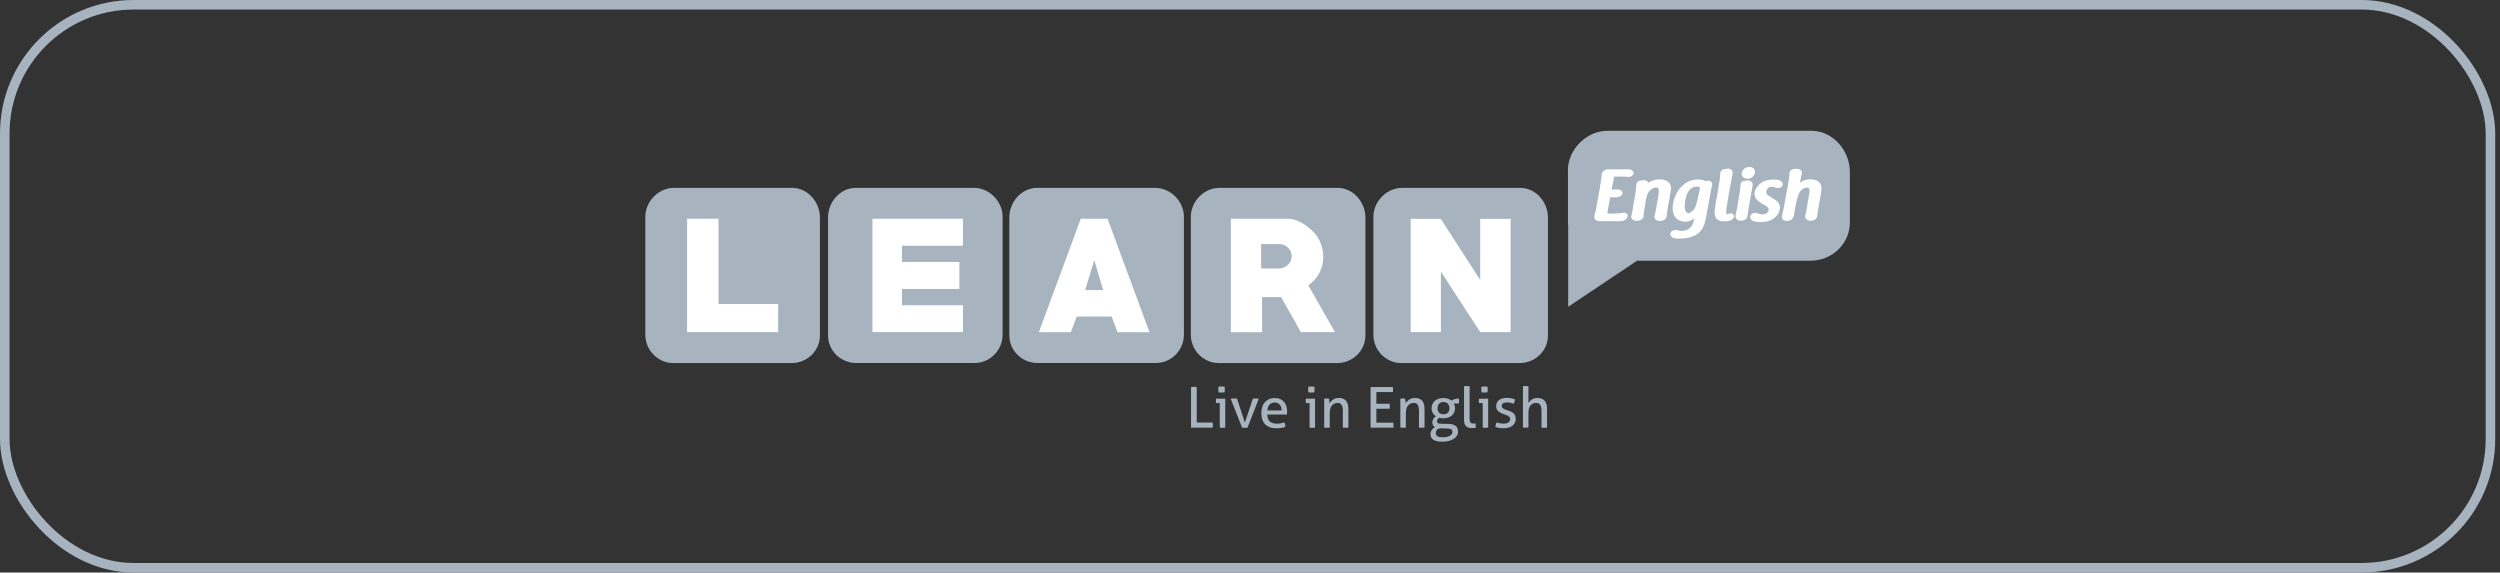
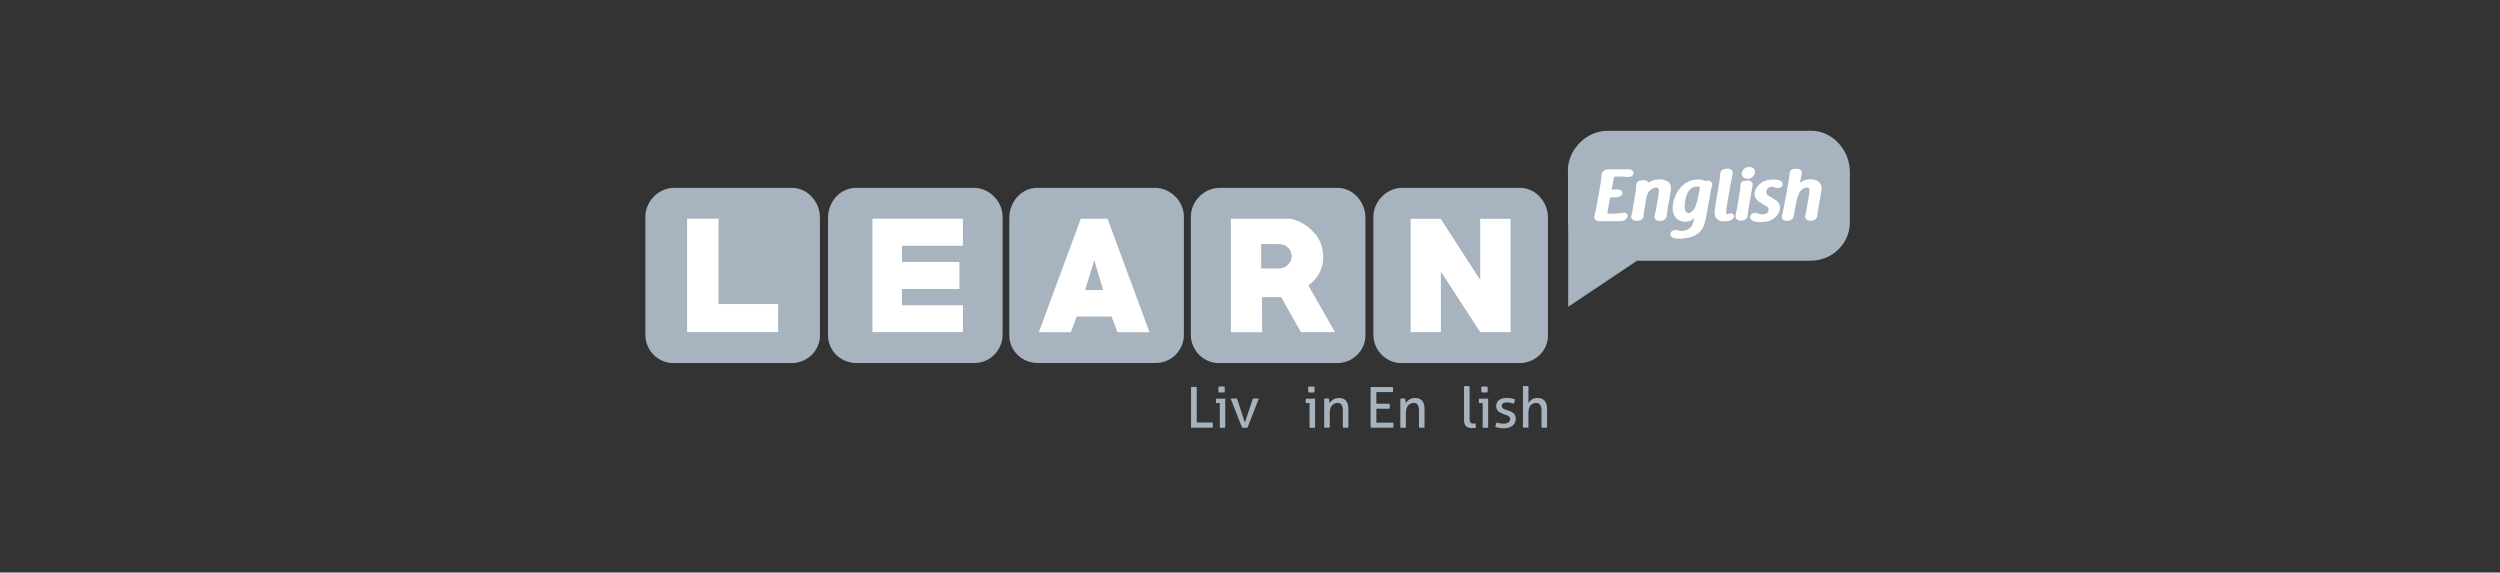
<svg xmlns="http://www.w3.org/2000/svg" width="262" height="60" viewBox="0 0 262 60" fill="none">
  <rect x="0" y="0" width="262" height="60" fill="#333333" stroke="none" />
  <path fill-rule="evenodd" clip-rule="evenodd" d="M164.307 17.889C164.323 15.645 166.268 13.693 168.504 13.708H189.854C192.09 13.716 193.875 15.783 193.867 18.035V22.545V23.334C193.859 25.578 191.952 27.339 189.716 27.324H171.559L164.346 32.148V23.655C164.33 23.502 164.315 23.349 164.323 23.188V17.889H164.307Z" fill="#A7B4BF" />
  <path fill-rule="evenodd" clip-rule="evenodd" d="M83.033 19.688H70.65C69.042 19.681 67.641 21.082 67.633 22.698V35.073C67.625 36.689 68.935 38.037 70.551 38.052H82.934C84.549 38.06 85.92 36.796 85.928 35.18V34.614V22.797C85.928 21.174 84.649 19.696 83.033 19.688Z" fill="#A7B4BF" />
  <path fill-rule="evenodd" clip-rule="evenodd" d="M86.778 22.797V34.606V35.173C86.786 36.788 88.156 38.06 89.772 38.044H102.155C103.771 38.037 105.081 36.681 105.073 35.065V22.698C105.065 21.082 103.664 19.681 102.056 19.688H89.673C88.049 19.696 86.77 21.174 86.778 22.797Z" fill="#A7B4BF" />
  <path d="M72.007 34.813V22.92H75.3V31.865H81.549V34.805H72.007V34.813Z" fill="white" />
  <path d="M91.434 34.813V22.92H100.915V25.754H94.528V27.454H100.547V30.287H94.528V31.987H100.915V34.805H91.434V34.813Z" fill="white" />
  <path fill-rule="evenodd" clip-rule="evenodd" d="M140.2 19.688H127.817C126.209 19.681 124.808 21.082 124.8 22.698V35.073C124.792 36.689 126.102 38.037 127.718 38.052H140.101C141.717 38.06 143.087 36.796 143.095 35.18V34.614V22.797C143.095 21.174 141.808 19.696 140.2 19.688Z" fill="#A7B4BF" />
  <path fill-rule="evenodd" clip-rule="evenodd" d="M159.338 19.688H146.955C145.347 19.681 143.946 21.082 143.93 22.698V35.073C143.923 36.689 145.232 38.037 146.848 38.052H159.231C160.847 38.06 162.217 36.796 162.225 35.18V34.614V22.797C162.225 21.174 160.946 19.696 159.338 19.688Z" fill="#A7B4BF" />
  <path fill-rule="evenodd" clip-rule="evenodd" d="M105.777 22.797V34.606V35.173C105.785 36.788 107.156 38.06 108.771 38.044H121.154C122.77 38.037 124.08 36.681 124.072 35.065V22.698C124.064 21.082 122.663 19.681 121.047 19.688H108.664C107.056 19.696 105.769 21.174 105.777 22.797Z" fill="#A7B4BF" />
  <path d="M117.111 34.813L116.498 33.174H112.838L112.225 34.813H108.871L113.267 22.92H116.07L120.465 34.813H117.111ZM114.676 27.262L113.726 30.402H115.61L114.676 27.262Z" fill="white" />
  <path d="M136.333 34.813L134.265 31.137H132.259L132.274 34.813H128.997V22.92H134.955C135.238 22.92 135.529 22.974 135.828 23.081C136.126 23.188 136.41 23.334 136.685 23.51C136.961 23.686 137.214 23.893 137.451 24.115C137.689 24.337 137.888 24.567 138.049 24.804C138.255 25.103 138.408 25.447 138.516 25.838C138.623 26.228 138.676 26.604 138.676 26.964C138.676 27.553 138.539 28.105 138.263 28.618C137.987 29.131 137.604 29.56 137.114 29.904L139.902 34.805H136.333V34.813ZM134.02 25.578H132.167V28.135H134.02C134.204 28.135 134.38 28.105 134.541 28.036C134.702 27.967 134.847 27.875 134.97 27.76C135.093 27.645 135.192 27.507 135.261 27.354C135.33 27.201 135.368 27.032 135.368 26.849C135.368 26.665 135.33 26.496 135.261 26.343C135.192 26.19 135.093 26.06 134.97 25.937C134.847 25.823 134.702 25.731 134.541 25.662C134.38 25.608 134.204 25.578 134.02 25.578Z" fill="white" />
  <path d="M155.125 34.805L151.005 28.464V34.805H147.835V22.935H150.99L155.125 29.337V22.935H158.311V34.805H155.125Z" fill="white" />
  <path d="M169.025 19.237C169.025 19.237 169.132 18.64 169.155 18.517C169.354 18.509 169.63 18.502 169.89 18.502C170.25 18.502 170.472 18.532 170.533 18.54C170.572 18.548 170.61 18.548 170.648 18.548C170.924 18.548 171.154 18.402 171.2 18.188C171.215 18.104 171.184 18.012 171.115 17.927C171.024 17.813 170.863 17.736 170.694 17.736C170.373 17.744 169.974 17.751 169.553 17.751C169.254 17.751 168.833 17.751 168.519 17.744C168.167 17.759 167.868 18.004 167.853 18.295C167.838 18.64 167.746 19.275 167.562 20.286L167.355 21.412C167.263 21.925 167.179 22.323 167.095 22.614C167.057 22.737 167.08 22.875 167.164 22.982C167.256 23.104 167.409 23.181 167.593 23.181C167.884 23.181 168.389 23.181 168.695 23.173C168.749 23.173 168.971 23.181 169.025 23.181H169.821C170.181 23.181 170.48 22.982 170.572 22.683C170.595 22.599 170.579 22.507 170.526 22.438C170.449 22.346 170.319 22.285 170.173 22.285C170.128 22.285 170.082 22.293 170.066 22.293C170.02 22.293 169.974 22.308 169.951 22.316L169.814 22.338C169.515 22.384 169.14 22.392 168.941 22.392C168.466 22.392 168.466 22.377 168.466 22.27C168.466 22.193 168.481 22.086 168.512 21.94L168.749 20.677C168.757 20.677 168.764 20.677 168.764 20.677C168.818 20.677 168.879 20.669 168.941 20.669C169.032 20.669 169.178 20.677 169.277 20.684C169.553 20.684 169.982 20.577 170.036 20.279C170.051 20.194 170.028 20.102 169.974 20.034C169.882 19.919 169.699 19.85 169.492 19.85H169.438C169.362 19.857 169.232 19.865 169.124 19.865H169.04C169.017 19.865 169.002 19.865 168.948 19.873H168.895C168.91 19.804 168.925 19.735 168.933 19.674C168.963 19.543 168.994 19.39 169.025 19.237Z" fill="white" />
  <path d="M173.902 18.793C173.481 18.793 173.083 18.923 172.753 19.152C172.738 19.122 172.715 19.084 172.692 19.061C172.593 18.946 172.424 18.877 172.256 18.877C172.233 18.877 172.21 18.877 172.194 18.884L172.133 18.892C172.064 18.907 172.011 18.915 171.934 18.923C171.605 18.961 171.467 19.214 171.474 19.436V19.482C171.474 19.742 171.421 20.079 171.367 20.416L171.13 21.794C171.076 22.162 171.023 22.415 170.954 22.66C170.931 22.752 170.961 22.859 171.03 22.943C171.13 23.066 171.306 23.142 171.497 23.142H171.559C171.88 23.142 172.217 22.966 172.24 22.667C172.248 22.507 172.263 22.346 172.302 22.147L172.439 21.266C172.501 20.883 172.593 20.362 172.792 20.102C173.006 19.842 173.312 19.65 173.534 19.65C173.757 19.65 173.848 19.704 173.848 20.033C173.848 20.255 173.795 20.569 173.741 20.875L173.649 21.366C173.55 21.978 173.473 22.376 173.389 22.652C173.358 22.752 173.381 22.859 173.45 22.943C173.542 23.066 173.718 23.15 173.902 23.15V23.035L173.917 23.15H173.986C174.346 23.15 174.645 22.935 174.668 22.652C174.691 22.269 174.806 21.641 174.852 21.381C174.867 21.304 174.882 21.228 174.898 21.151C174.913 21.059 174.936 20.967 174.951 20.875L174.982 20.676C174.997 20.569 175.02 20.454 175.035 20.355C175.097 19.987 175.12 19.834 175.12 19.696C175.112 19.03 174.492 18.793 173.902 18.793Z" fill="white" />
  <path d="M179.002 18.931C178.941 18.931 178.872 18.939 178.811 18.962L178.78 18.977C178.589 18.9 178.352 18.808 177.946 18.808C176.215 18.808 175.296 20.57 175.296 21.841C175.296 21.941 175.296 22.201 175.434 22.507H175.411L175.518 22.683C175.725 23.028 176.146 23.235 176.651 23.235C177.05 23.235 177.348 23.058 177.578 22.836C177.463 23.319 177.348 23.663 177.172 23.817C176.881 24.131 176.506 24.2 176.246 24.2C176.062 24.2 175.932 24.169 175.832 24.138C175.755 24.115 175.671 24.1 175.595 24.1C175.365 24.1 175.173 24.207 175.082 24.383C175.036 24.475 175.036 24.582 175.082 24.682C175.143 24.812 175.273 24.919 175.434 24.958C175.587 24.988 175.786 25.004 176.023 25.004C176.514 25.004 176.981 24.927 177.333 24.797C178.505 24.36 178.658 23.518 178.857 22.438L179.202 20.539C179.301 19.926 179.37 19.651 179.431 19.413C179.462 19.306 179.439 19.191 179.37 19.099C179.293 19 179.148 18.931 179.002 18.931ZM176.942 22.346C176.843 22.346 176.743 22.27 176.651 22.124C176.59 22.032 176.552 21.833 176.552 21.588C176.552 21.565 176.567 19.551 177.831 19.551C177.961 19.551 178.083 19.582 178.175 19.62C177.907 20.968 177.77 21.558 177.57 21.887C177.356 22.17 177.111 22.346 176.942 22.346Z" fill="white" />
  <path d="M181.385 22.361C181.339 22.361 181.293 22.369 181.247 22.384C181.232 22.392 181.209 22.399 181.178 22.407C181.079 22.438 181.041 22.453 180.979 22.461C180.964 22.445 180.933 22.392 180.918 22.338C180.872 22.193 180.926 21.894 180.949 21.748L180.956 21.695C180.972 21.634 180.987 21.519 180.995 21.457C181.002 21.442 181.002 21.419 181.01 21.358C181.04 21.182 181.071 21.006 181.102 20.829C181.125 20.676 181.155 20.523 181.178 20.37C181.24 20.041 181.293 19.696 181.347 19.382C181.362 19.29 181.377 19.206 181.4 19.122L181.423 19.022C181.439 18.969 181.446 18.907 181.454 18.846C181.508 18.54 181.546 18.318 181.584 18.119C181.592 18.019 181.554 17.912 181.477 17.828C181.385 17.728 181.24 17.667 181.094 17.667C181.048 17.667 181.002 17.674 180.956 17.682C180.864 17.705 180.803 17.72 180.742 17.72C180.42 17.751 180.259 18.011 180.275 18.249C180.282 18.524 180.167 19.237 180.076 19.75C180.076 19.75 179.846 21.098 179.831 21.189C179.831 21.22 179.823 21.243 179.815 21.266L179.8 21.35C179.8 21.358 179.8 21.381 179.792 21.412C179.785 21.442 179.777 21.48 179.769 21.549C179.769 21.572 179.762 21.626 179.754 21.703L179.746 21.718V21.733C179.723 21.863 179.7 22.039 179.693 22.185C179.677 22.507 179.739 22.752 179.899 22.92C180.068 23.104 180.336 23.196 180.696 23.196C180.826 23.196 180.972 23.188 181.086 23.173C181.4 23.127 181.63 22.974 181.714 22.775C181.753 22.683 181.737 22.583 181.684 22.507C181.615 22.415 181.508 22.361 181.385 22.361Z" fill="white" />
  <path d="M183.161 18.732C183.659 18.732 183.927 18.295 183.927 17.997C183.927 17.706 183.674 17.499 183.314 17.499C182.801 17.499 182.533 17.92 182.533 18.219C182.533 18.525 182.794 18.732 183.161 18.732Z" fill="white" />
  <path d="M183.667 19.482C183.667 19.459 183.675 19.413 183.682 19.375C183.69 19.268 183.652 19.16 183.568 19.069C183.476 18.969 183.338 18.908 183.2 18.908C183.162 18.908 183.131 18.915 183.093 18.915L183.047 18.923C182.986 18.938 182.924 18.946 182.855 18.954C182.518 18.969 182.381 19.229 182.388 19.482C182.396 19.735 182.327 20.21 182.151 21.174L182.028 21.894C181.982 22.162 181.936 22.354 181.898 22.507L181.875 22.591V22.607C181.86 22.721 181.906 22.852 181.99 22.951C182.09 23.066 182.227 23.127 182.381 23.127V23.012L182.396 23.127H182.457C182.771 23.127 183.116 22.951 183.139 22.66C183.162 22.361 183.238 21.887 183.353 21.251L183.568 20.056C183.598 19.819 183.637 19.643 183.667 19.482Z" fill="white" />
  <path d="M185.719 19.566C185.803 19.566 185.895 19.589 185.995 19.627L186.018 19.642C186.094 19.688 186.202 19.711 186.324 19.711C186.554 19.711 186.73 19.619 186.791 19.466C186.837 19.359 186.829 19.237 186.776 19.129C186.707 18.999 186.584 18.907 186.424 18.869C186.286 18.831 186.117 18.815 185.88 18.815C185.627 18.815 184.984 18.846 184.555 19.175C184.249 19.42 183.873 19.819 183.873 20.324C183.873 20.875 184.379 21.174 184.593 21.297L185.045 21.565C185.229 21.672 185.351 21.764 185.351 21.978C185.351 22.223 185.137 22.468 184.724 22.468C184.471 22.468 184.318 22.415 184.21 22.361C184.134 22.323 184.042 22.3 183.95 22.3C183.713 22.3 183.506 22.438 183.422 22.652C183.399 22.736 183.414 22.836 183.46 22.92C183.544 23.058 183.705 23.173 183.896 23.219C184.057 23.249 184.272 23.272 184.471 23.272C184.884 23.272 185.42 23.234 185.865 22.912C186.477 22.468 186.538 21.948 186.538 21.741C186.538 21.235 186.11 20.975 185.888 20.845L185.512 20.607C185.26 20.462 185.099 20.355 185.099 20.094C185.122 19.872 185.313 19.566 185.719 19.566Z" fill="white" />
  <path d="M189.724 18.793C189.365 18.793 189.051 18.877 188.783 19.053C188.729 19.084 188.683 19.115 188.637 19.153L188.683 18.9L188.836 18.142C188.859 18.05 188.836 17.951 188.767 17.874C188.675 17.752 188.492 17.683 188.3 17.683C188.269 17.683 188.231 17.683 188.193 17.69C188.132 17.706 188.063 17.713 187.978 17.721C187.634 17.759 187.527 18.02 187.534 18.234C187.542 18.433 187.488 18.793 187.335 19.605L186.96 21.657C186.86 22.178 186.791 22.507 186.753 22.637C186.715 22.744 186.738 22.852 186.807 22.951C186.899 23.081 187.075 23.158 187.251 23.158C187.634 23.158 187.94 22.936 187.986 22.637C188.055 22.17 188.224 21.29 188.262 21.106C188.415 20.47 188.614 20.087 188.714 19.988C188.913 19.773 189.158 19.651 189.372 19.651C189.533 19.651 189.64 19.712 189.64 20.011C189.64 20.095 189.625 20.21 189.594 20.371C189.51 20.853 189.426 21.374 189.342 21.856L189.311 22.032C189.265 22.277 189.227 22.484 189.188 22.622C189.165 22.729 189.188 22.836 189.265 22.928C189.372 23.058 189.556 23.143 189.747 23.143C190.123 23.143 190.421 22.928 190.444 22.645L190.452 22.591C190.467 22.461 190.483 22.27 190.513 22.117L190.804 20.47C190.865 20.102 190.896 19.896 190.896 19.727C190.911 19.153 190.46 18.793 189.724 18.793Z" fill="white" />
  <path d="M124.829 40.564C124.875 40.556 124.921 40.548 124.967 40.548C125.013 40.541 125.067 40.541 125.12 40.541C125.174 40.541 125.22 40.541 125.273 40.548C125.327 40.556 125.373 40.556 125.419 40.564V44.285H127.088C127.096 44.331 127.104 44.377 127.104 44.423C127.104 44.469 127.104 44.515 127.104 44.553C127.104 44.645 127.096 44.737 127.088 44.822H124.822V40.564H124.829Z" fill="#A7B4BF" />
  <path d="M127.832 42.241H127.449C127.441 42.21 127.434 42.172 127.434 42.134C127.434 42.096 127.426 42.05 127.426 42.011C127.426 41.973 127.426 41.935 127.434 41.889C127.441 41.85 127.441 41.812 127.449 41.782H128.406V44.814C128.36 44.822 128.314 44.829 128.261 44.829C128.207 44.837 128.161 44.837 128.115 44.837C128.077 44.837 128.031 44.837 127.977 44.829C127.924 44.822 127.878 44.822 127.832 44.814V42.241ZM127.702 41.115C127.694 41.069 127.686 41.016 127.686 40.962C127.686 40.909 127.686 40.855 127.686 40.817C127.686 40.771 127.686 40.725 127.686 40.671C127.686 40.618 127.694 40.564 127.702 40.526C127.755 40.518 127.809 40.51 127.87 40.51C127.931 40.503 127.977 40.503 128.023 40.503C128.069 40.503 128.115 40.503 128.176 40.51C128.238 40.518 128.291 40.518 128.337 40.526C128.345 40.572 128.353 40.618 128.353 40.671C128.353 40.725 128.353 40.778 128.353 40.817C128.353 40.863 128.353 40.909 128.353 40.962C128.353 41.016 128.345 41.069 128.337 41.115C128.291 41.123 128.238 41.131 128.176 41.131C128.123 41.138 128.069 41.138 128.023 41.138C127.977 41.138 127.924 41.138 127.862 41.131C127.809 41.123 127.748 41.123 127.702 41.115Z" fill="#A7B4BF" />
  <path d="M128.98 41.781C129.033 41.774 129.095 41.766 129.148 41.766C129.209 41.758 129.263 41.758 129.309 41.758C129.363 41.758 129.416 41.758 129.477 41.766C129.539 41.774 129.592 41.774 129.638 41.781L130.465 44.285L131.3 41.781C131.346 41.774 131.392 41.766 131.446 41.766C131.499 41.758 131.553 41.758 131.606 41.758C131.652 41.758 131.698 41.758 131.752 41.766C131.806 41.774 131.859 41.774 131.92 41.781L130.741 44.814C130.687 44.822 130.642 44.829 130.588 44.829C130.534 44.837 130.488 44.837 130.45 44.837C130.404 44.837 130.358 44.837 130.312 44.829C130.266 44.822 130.213 44.822 130.167 44.814L128.98 41.781Z" fill="#A7B4BF" />
-   <path d="M132.816 43.443C132.824 43.773 132.908 44.018 133.076 44.171C133.237 44.324 133.482 44.401 133.804 44.401C134.087 44.401 134.348 44.355 134.6 44.255C134.631 44.316 134.654 44.385 134.677 44.469C134.692 44.554 134.707 44.638 134.715 44.722C134.585 44.776 134.439 44.822 134.286 44.845C134.133 44.875 133.957 44.883 133.766 44.883C133.49 44.883 133.252 44.845 133.053 44.768C132.854 44.692 132.693 44.584 132.563 44.447C132.433 44.309 132.341 44.14 132.28 43.949C132.219 43.757 132.188 43.551 132.188 43.321C132.188 43.099 132.219 42.884 132.272 42.693C132.326 42.494 132.418 42.325 132.533 42.187C132.647 42.042 132.801 41.927 132.977 41.843C133.153 41.759 133.367 41.713 133.612 41.713C133.819 41.713 134.003 41.751 134.164 41.82C134.325 41.889 134.455 41.988 134.562 42.111C134.669 42.233 134.746 42.386 134.807 42.555C134.861 42.724 134.891 42.915 134.891 43.114C134.891 43.168 134.891 43.229 134.884 43.29C134.876 43.352 134.876 43.405 134.868 43.443H132.816V43.443ZM134.317 43.007C134.317 42.9 134.302 42.792 134.271 42.693C134.24 42.593 134.194 42.501 134.141 42.432C134.087 42.356 134.011 42.295 133.919 42.249C133.827 42.203 133.727 42.18 133.605 42.18C133.367 42.18 133.184 42.256 133.053 42.402C132.923 42.547 132.847 42.754 132.824 43.014H134.317V43.007Z" fill="#A7B4BF" />
  <path d="M137.243 42.241H136.86C136.852 42.21 136.845 42.172 136.845 42.134C136.845 42.096 136.837 42.05 136.837 42.011C136.837 41.973 136.837 41.935 136.845 41.889C136.852 41.85 136.852 41.812 136.86 41.782H137.817V44.814C137.771 44.822 137.725 44.829 137.672 44.829C137.618 44.837 137.572 44.837 137.526 44.837C137.488 44.837 137.442 44.837 137.388 44.829C137.335 44.822 137.289 44.822 137.243 44.814V42.241ZM137.113 41.115C137.105 41.069 137.097 41.016 137.097 40.962C137.097 40.909 137.097 40.855 137.097 40.817C137.097 40.771 137.097 40.725 137.097 40.671C137.097 40.618 137.105 40.564 137.113 40.526C137.166 40.518 137.22 40.51 137.281 40.51C137.342 40.503 137.388 40.503 137.434 40.503C137.48 40.503 137.526 40.503 137.588 40.51C137.649 40.518 137.702 40.518 137.748 40.526C137.756 40.572 137.764 40.618 137.764 40.671C137.764 40.725 137.764 40.778 137.764 40.817C137.764 40.863 137.764 40.909 137.764 40.962C137.764 41.016 137.756 41.069 137.748 41.115C137.702 41.123 137.649 41.131 137.588 41.131C137.526 41.131 137.48 41.138 137.434 41.138C137.388 41.138 137.335 41.138 137.274 41.131C137.22 41.123 137.166 41.123 137.113 41.115Z" fill="#A7B4BF" />
  <path d="M138.768 41.781C138.814 41.774 138.852 41.766 138.898 41.766C138.936 41.758 138.982 41.758 139.028 41.758C139.074 41.758 139.112 41.758 139.15 41.766C139.189 41.774 139.227 41.774 139.273 41.781C139.288 41.843 139.296 41.919 139.311 42.019C139.327 42.118 139.327 42.203 139.327 42.272C139.365 42.203 139.418 42.134 139.48 42.072C139.541 42.004 139.61 41.942 139.687 41.889C139.763 41.835 139.855 41.789 139.962 41.758C140.062 41.728 140.177 41.705 140.299 41.705C140.644 41.705 140.904 41.804 141.065 42.004C141.233 42.203 141.31 42.494 141.31 42.884V44.806C141.264 44.814 141.218 44.822 141.165 44.822C141.111 44.829 141.057 44.829 141.019 44.829C140.973 44.829 140.927 44.829 140.874 44.822C140.82 44.814 140.774 44.814 140.728 44.806V43.045C140.728 42.762 140.682 42.562 140.598 42.425C140.514 42.294 140.376 42.226 140.184 42.226C140.077 42.226 139.97 42.248 139.87 42.287C139.771 42.325 139.687 42.386 139.61 42.471C139.533 42.555 139.472 42.662 139.426 42.792C139.38 42.922 139.357 43.083 139.357 43.267V44.806C139.311 44.814 139.265 44.822 139.212 44.822C139.158 44.829 139.112 44.829 139.066 44.829C139.02 44.829 138.974 44.829 138.921 44.822C138.867 44.814 138.814 44.814 138.775 44.806V41.781H138.768Z" fill="#A7B4BF" />
  <path d="M143.638 40.564H145.974C145.989 40.64 145.989 40.732 145.989 40.824C145.989 40.87 145.989 40.916 145.989 40.962C145.989 41.008 145.981 41.054 145.974 41.092H144.243V42.31H145.629C145.637 42.348 145.644 42.394 145.644 42.44C145.644 42.486 145.652 42.532 145.652 42.57C145.652 42.616 145.652 42.662 145.644 42.708C145.637 42.754 145.637 42.8 145.629 42.838H144.243V44.293H146.02C146.027 44.37 146.035 44.462 146.035 44.553C146.035 44.599 146.035 44.645 146.035 44.691C146.035 44.737 146.027 44.783 146.02 44.822H143.638V40.564Z" fill="#A7B4BF" />
  <path d="M146.755 41.781C146.801 41.774 146.839 41.766 146.885 41.766C146.923 41.758 146.969 41.758 147.015 41.758C147.061 41.758 147.099 41.758 147.138 41.766C147.176 41.774 147.214 41.774 147.26 41.781C147.276 41.843 147.283 41.919 147.298 42.019C147.306 42.118 147.314 42.203 147.314 42.272C147.352 42.203 147.406 42.134 147.467 42.072C147.528 42.004 147.597 41.942 147.674 41.889C147.75 41.835 147.842 41.789 147.942 41.758C148.041 41.728 148.156 41.705 148.279 41.705C148.623 41.705 148.884 41.804 149.045 42.004C149.213 42.203 149.29 42.494 149.29 42.884V44.806C149.244 44.814 149.198 44.822 149.144 44.822C149.09 44.829 149.037 44.829 148.999 44.829C148.953 44.829 148.907 44.829 148.853 44.822C148.799 44.814 148.754 44.814 148.708 44.806V43.045C148.708 42.762 148.662 42.562 148.577 42.425C148.493 42.287 148.355 42.226 148.164 42.226C148.057 42.226 147.949 42.248 147.85 42.287C147.75 42.325 147.666 42.386 147.589 42.471C147.513 42.555 147.452 42.662 147.406 42.792C147.36 42.922 147.337 43.083 147.337 43.267V44.806C147.291 44.814 147.245 44.822 147.191 44.822C147.138 44.829 147.092 44.829 147.046 44.829C147 44.829 146.954 44.829 146.9 44.822C146.847 44.814 146.793 44.814 146.755 44.806V41.781V41.781Z" fill="#A7B4BF" />
-   <path d="M151.8 44.424C152.152 44.431 152.405 44.508 152.566 44.646C152.727 44.791 152.803 44.983 152.803 45.235C152.803 45.396 152.765 45.542 152.681 45.672C152.597 45.802 152.482 45.909 152.336 46.001C152.191 46.093 152.015 46.162 151.815 46.215C151.616 46.261 151.402 46.292 151.165 46.292C150.759 46.292 150.452 46.231 150.238 46.101C150.023 45.971 149.916 45.779 149.916 45.503C149.916 45.343 149.962 45.197 150.046 45.067C150.131 44.937 150.246 44.837 150.383 44.761C150.307 44.707 150.238 44.646 150.184 44.569C150.131 44.492 150.108 44.401 150.108 44.286C150.108 44.14 150.138 44.018 150.207 43.91C150.276 43.803 150.36 43.711 150.468 43.627C150.337 43.535 150.23 43.42 150.154 43.275C150.077 43.129 150.031 42.969 150.031 42.785C150.031 42.632 150.062 42.494 150.115 42.364C150.169 42.233 150.253 42.118 150.353 42.027C150.46 41.927 150.583 41.85 150.743 41.797C150.896 41.743 151.073 41.713 151.272 41.713C151.448 41.713 151.609 41.736 151.754 41.789C151.9 41.843 152.022 41.904 152.122 41.981C152.198 41.919 152.306 41.866 152.443 41.828C152.574 41.789 152.727 41.766 152.888 41.766C152.903 41.843 152.911 41.927 152.911 42.011C152.911 42.057 152.911 42.103 152.903 42.149C152.895 42.195 152.895 42.241 152.888 42.287H152.352C152.397 42.356 152.428 42.425 152.451 42.509C152.474 42.586 152.489 42.678 152.489 42.777C152.489 42.938 152.459 43.083 152.397 43.214C152.336 43.344 152.252 43.459 152.145 43.551C152.038 43.642 151.907 43.711 151.754 43.765C151.601 43.811 151.44 43.842 151.264 43.842C151.103 43.842 150.958 43.826 150.828 43.788C150.774 43.819 150.72 43.864 150.667 43.934C150.613 44.002 150.59 44.071 150.59 44.14C150.59 44.209 150.613 44.27 150.667 44.324C150.72 44.378 150.835 44.408 151.011 44.408L151.8 44.424ZM151.004 44.891C150.828 44.883 150.69 44.937 150.605 45.036C150.521 45.136 150.475 45.251 150.475 45.389C150.475 45.473 150.491 45.549 150.529 45.603C150.567 45.657 150.613 45.702 150.682 45.733C150.743 45.764 150.82 45.787 150.912 45.802C151.004 45.817 151.096 45.825 151.203 45.825C151.517 45.825 151.762 45.771 151.946 45.672C152.122 45.565 152.214 45.434 152.214 45.281C152.214 45.166 152.175 45.075 152.099 45.006C152.022 44.944 151.884 44.906 151.685 44.906L151.004 44.891ZM151.272 43.413C151.486 43.413 151.639 43.352 151.747 43.237C151.846 43.122 151.9 42.969 151.9 42.785C151.9 42.593 151.846 42.44 151.747 42.318C151.647 42.195 151.486 42.134 151.272 42.134C151.057 42.134 150.904 42.195 150.805 42.318C150.705 42.44 150.651 42.593 150.651 42.785C150.651 42.969 150.705 43.122 150.805 43.237C150.904 43.352 151.065 43.413 151.272 43.413Z" fill="#A7B4BF" />
  <path d="M153.432 40.48C153.477 40.472 153.523 40.464 153.577 40.464C153.631 40.457 153.677 40.457 153.723 40.457C153.768 40.457 153.814 40.457 153.868 40.464C153.922 40.464 153.968 40.472 154.014 40.48V43.895C154.014 44.002 154.021 44.094 154.044 44.156C154.067 44.217 154.09 44.27 154.121 44.301C154.151 44.332 154.197 44.355 154.236 44.37C154.282 44.378 154.328 44.385 154.381 44.385C154.419 44.385 154.458 44.385 154.504 44.378C154.55 44.37 154.588 44.37 154.619 44.362C154.657 44.5 154.672 44.653 154.672 44.814C154.619 44.837 154.55 44.845 154.473 44.852C154.396 44.86 154.32 44.86 154.251 44.86C154.136 44.86 154.029 44.845 153.929 44.822C153.83 44.791 153.745 44.745 153.669 44.684C153.592 44.623 153.531 44.538 153.493 44.431C153.447 44.324 153.432 44.194 153.432 44.033V40.48Z" fill="#A7B4BF" />
  <path d="M155.386 42.241H155.003C154.995 42.21 154.987 42.172 154.987 42.134C154.98 42.096 154.98 42.05 154.98 42.011C154.98 41.973 154.98 41.935 154.987 41.889C154.987 41.85 154.995 41.812 155.003 41.782H155.96V44.814C155.914 44.822 155.868 44.829 155.814 44.829C155.761 44.837 155.715 44.837 155.669 44.837C155.631 44.837 155.585 44.837 155.531 44.829C155.478 44.822 155.432 44.822 155.386 44.814V42.241ZM155.255 41.115C155.248 41.069 155.24 41.016 155.24 40.962C155.24 40.909 155.24 40.855 155.24 40.817C155.24 40.771 155.24 40.725 155.24 40.671C155.24 40.618 155.248 40.564 155.255 40.526C155.309 40.518 155.363 40.51 155.424 40.51C155.485 40.503 155.531 40.503 155.577 40.503C155.623 40.503 155.669 40.503 155.73 40.51C155.791 40.518 155.845 40.518 155.891 40.526C155.899 40.572 155.906 40.618 155.906 40.671C155.906 40.725 155.906 40.778 155.906 40.817C155.906 40.863 155.906 40.909 155.906 40.962C155.906 41.016 155.899 41.069 155.891 41.115C155.845 41.123 155.791 41.131 155.738 41.131C155.684 41.138 155.631 41.138 155.585 41.138C155.539 41.138 155.485 41.138 155.424 41.131C155.363 41.123 155.309 41.123 155.255 41.115Z" fill="#A7B4BF" />
  <path d="M156.856 44.263C156.963 44.309 157.078 44.339 157.208 44.362C157.338 44.385 157.461 44.401 157.591 44.401C157.683 44.401 157.767 44.393 157.852 44.37C157.936 44.347 158.005 44.316 158.066 44.278C158.127 44.24 158.173 44.194 158.211 44.133C158.25 44.079 158.265 44.01 158.265 43.941C158.265 43.864 158.25 43.795 158.219 43.75C158.188 43.696 158.15 43.658 158.104 43.619C158.058 43.581 157.997 43.55 157.936 43.528C157.874 43.505 157.798 43.474 157.729 43.451L157.522 43.374C157.27 43.282 157.086 43.175 156.971 43.053C156.856 42.938 156.802 42.777 156.802 42.57C156.802 42.302 156.894 42.088 157.086 41.935C157.277 41.774 157.561 41.697 157.928 41.697C158.081 41.697 158.234 41.713 158.38 41.743C158.525 41.774 158.656 41.804 158.77 41.85C158.763 41.927 158.747 42.011 158.724 42.088C158.702 42.164 158.679 42.241 158.648 42.31C158.564 42.279 158.456 42.249 158.334 42.218C158.211 42.187 158.081 42.172 157.943 42.172C157.798 42.172 157.668 42.195 157.553 42.249C157.438 42.302 157.384 42.394 157.384 42.524C157.384 42.593 157.4 42.647 157.423 42.693C157.453 42.739 157.484 42.777 157.538 42.815C157.583 42.846 157.637 42.877 157.698 42.9C157.76 42.922 157.829 42.946 157.897 42.968L158.158 43.06C158.25 43.091 158.342 43.129 158.426 43.175C158.51 43.221 158.587 43.275 158.648 43.336C158.709 43.397 158.755 43.482 158.793 43.574C158.832 43.665 158.847 43.78 158.847 43.91C158.847 44.056 158.816 44.186 158.755 44.309C158.694 44.431 158.61 44.531 158.502 44.615C158.395 44.699 158.265 44.768 158.112 44.814C157.959 44.86 157.79 44.883 157.606 44.883C157.415 44.883 157.254 44.868 157.109 44.845C156.971 44.822 156.833 44.783 156.71 44.737C156.718 44.661 156.733 44.577 156.764 44.5C156.802 44.423 156.825 44.339 156.856 44.263Z" fill="#A7B4BF" />
  <path d="M159.597 40.48C159.643 40.472 159.688 40.464 159.742 40.464C159.796 40.457 159.842 40.457 159.888 40.457C159.934 40.457 159.979 40.457 160.033 40.464C160.087 40.464 160.14 40.472 160.179 40.48V42.241C160.217 42.188 160.255 42.126 160.309 42.065C160.362 42.004 160.431 41.942 160.5 41.889C160.577 41.835 160.669 41.789 160.768 41.759C160.868 41.728 160.983 41.705 161.105 41.705C161.45 41.705 161.71 41.805 161.879 42.004C162.047 42.203 162.131 42.494 162.131 42.884V44.806C162.085 44.814 162.039 44.822 161.986 44.822C161.932 44.83 161.886 44.83 161.84 44.83C161.794 44.83 161.748 44.83 161.695 44.822C161.641 44.814 161.595 44.814 161.549 44.806V43.045C161.549 42.762 161.503 42.563 161.411 42.425C161.32 42.295 161.182 42.226 160.99 42.226C160.883 42.226 160.784 42.241 160.684 42.279C160.584 42.318 160.5 42.379 160.424 42.456C160.347 42.54 160.293 42.639 160.247 42.77C160.202 42.9 160.179 43.06 160.179 43.244V44.799C160.133 44.806 160.087 44.814 160.033 44.814C159.979 44.822 159.926 44.822 159.888 44.822C159.849 44.822 159.803 44.822 159.75 44.814C159.696 44.806 159.642 44.806 159.604 44.799V40.48H159.597Z" fill="#A7B4BF" />
-   <rect x="0.5" y="0.5" width="260.5" height="59" rx="13.5" stroke="#A7B4BF" />
</svg>